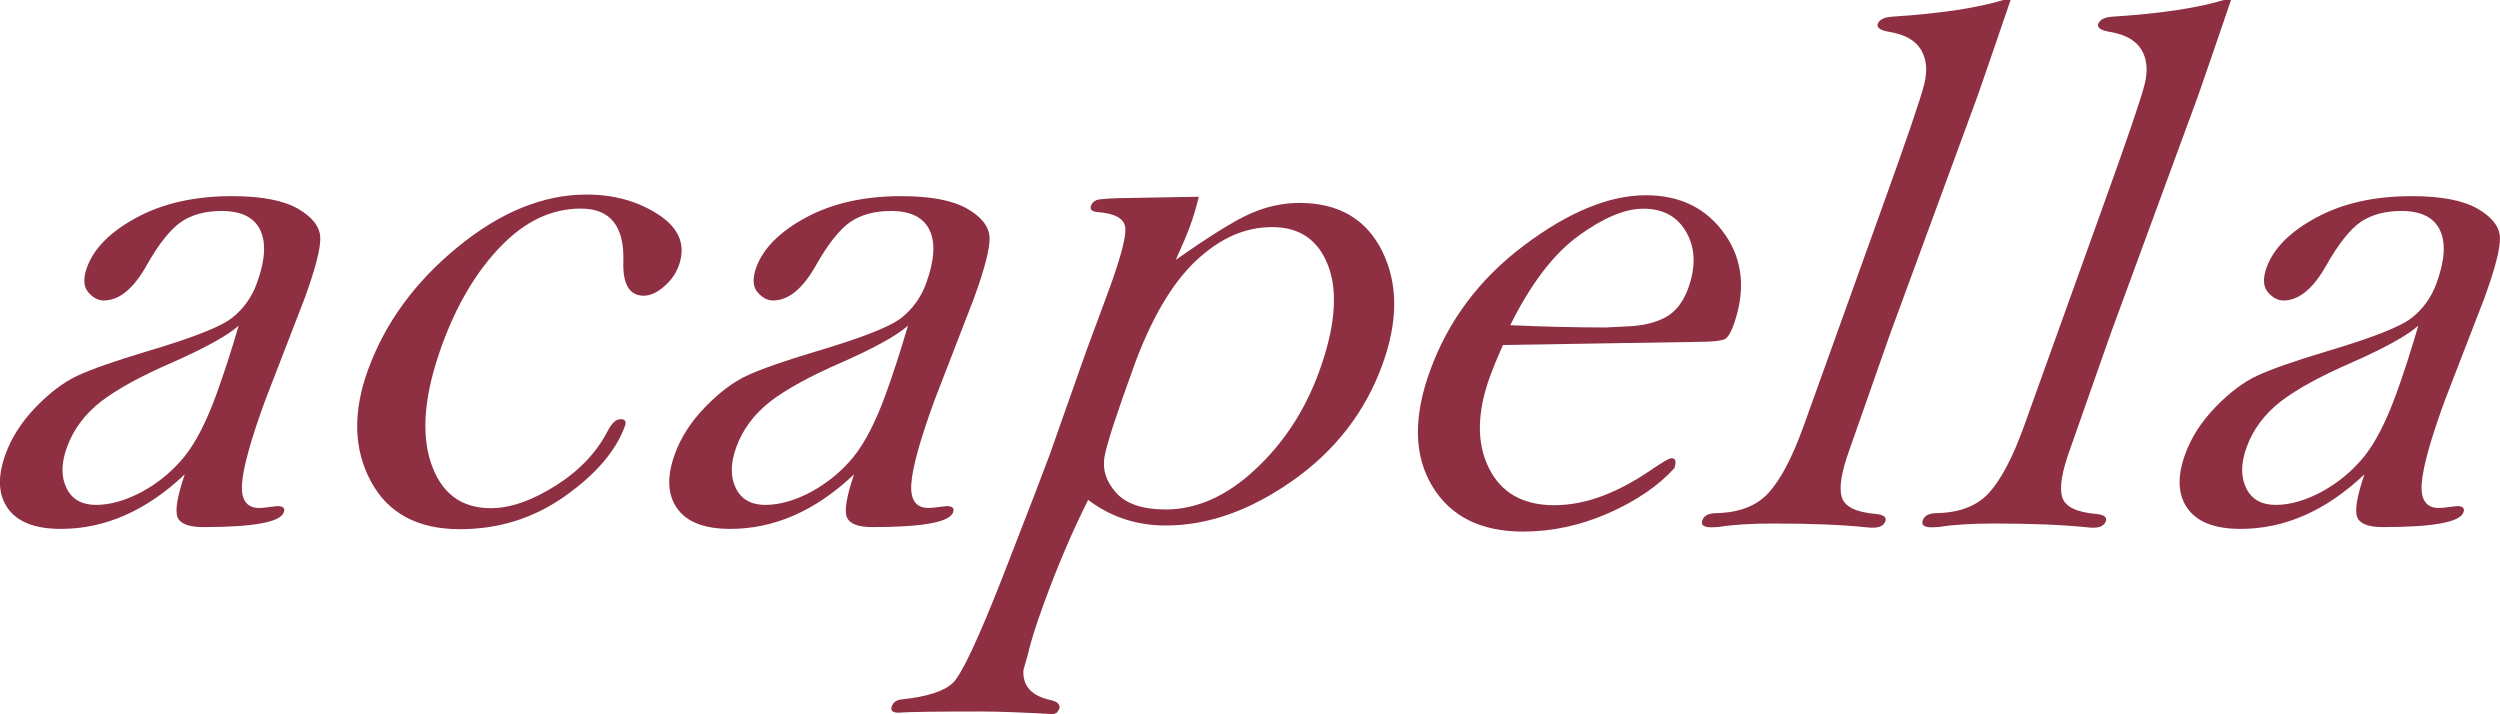
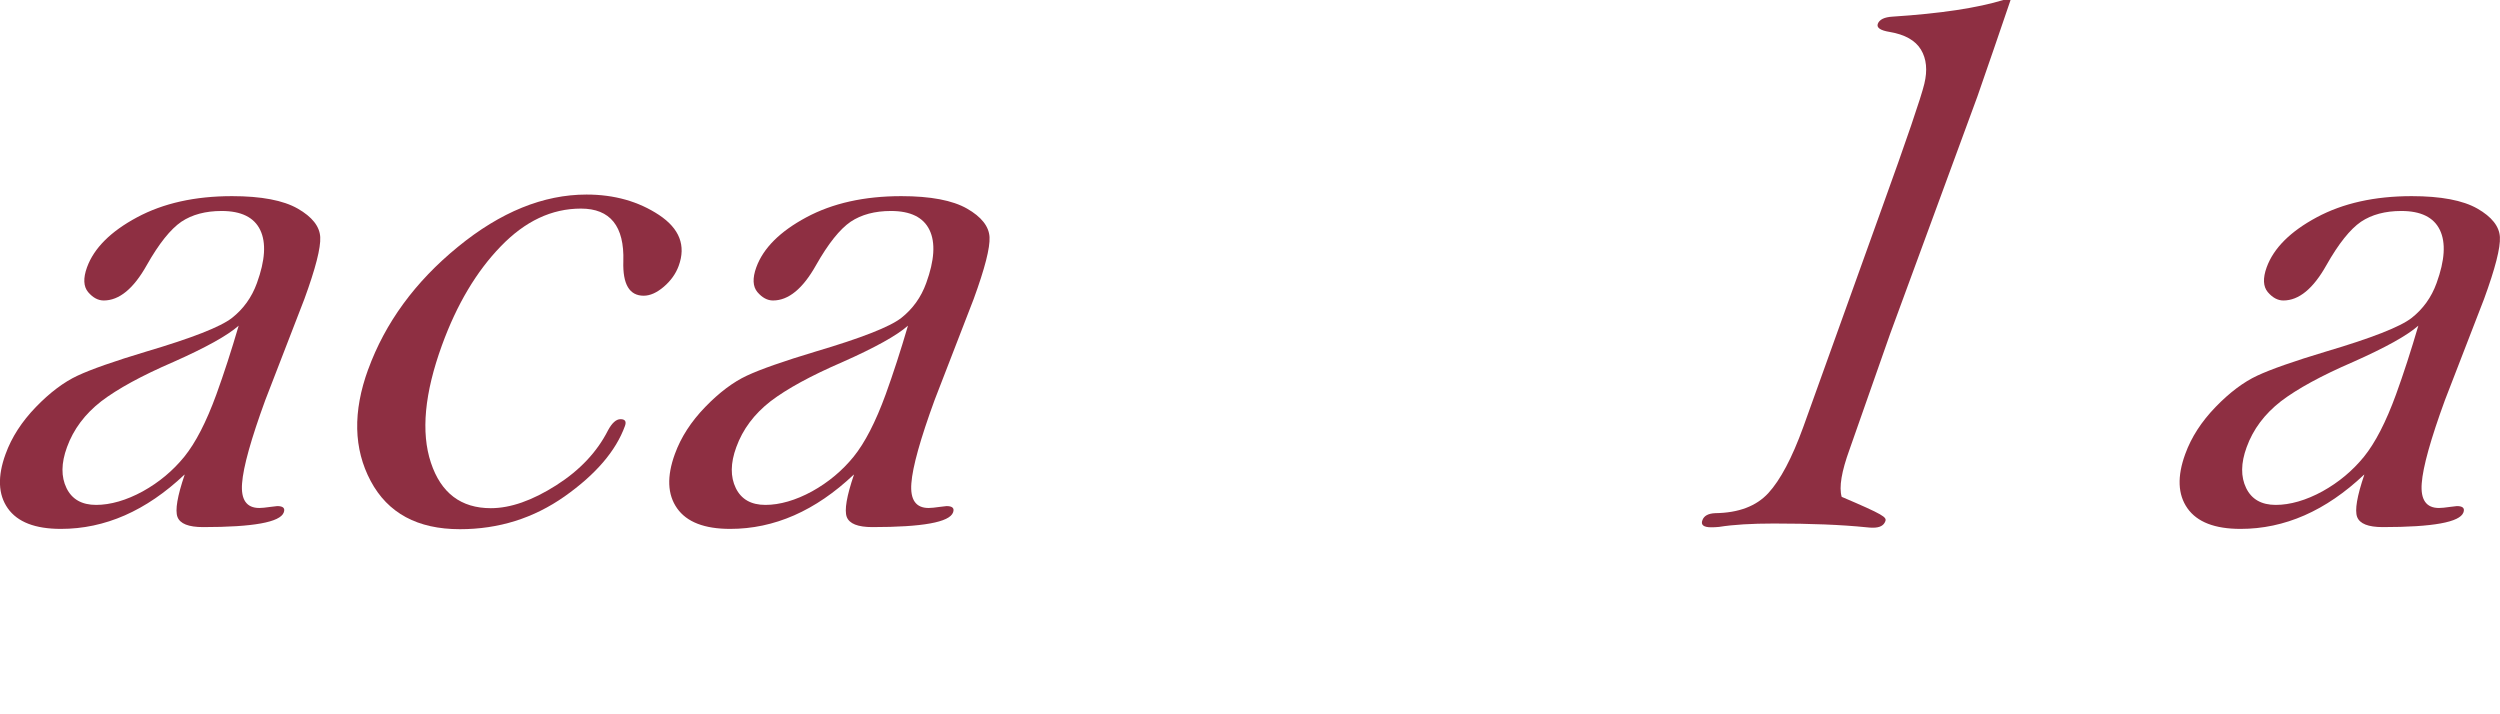
<svg xmlns="http://www.w3.org/2000/svg" width="252" height="72" viewBox="0 0 252 72" fill="none">
  <g clip-path="url(#clip0_1_49)">
    <path d="M18.592 47.843C16.663 49.669 14.663 51.034 12.582 51.948C10.502 52.861 8.351 53.312 6.14 53.312C3.537 53.312 1.759 52.62 0.784 51.235C-0.191 49.85 -0.261 48.023 0.563 45.765C1.176 44.069 2.201 42.493 3.618 41.028C5.035 39.563 6.442 38.509 7.819 37.867C9.196 37.224 11.507 36.411 14.743 35.438C19.356 34.073 22.23 32.949 23.386 32.046C24.532 31.142 25.376 29.978 25.898 28.533C26.733 26.235 26.843 24.458 26.23 23.184C25.617 21.909 24.321 21.267 22.341 21.267C20.723 21.267 19.366 21.628 18.281 22.351C17.185 23.103 16.019 24.559 14.793 26.727C13.467 29.095 12.02 30.289 10.452 30.289C9.889 30.289 9.366 30.008 8.884 29.446C8.412 28.884 8.371 28.041 8.773 26.937C9.477 25.01 11.155 23.334 13.808 21.909C16.462 20.484 19.657 19.771 23.386 19.771C26.341 19.771 28.552 20.193 30.009 21.026C31.466 21.859 32.22 22.822 32.28 23.896C32.34 24.98 31.808 27.058 30.682 30.139L26.743 40.326C25.305 44.26 24.522 47.06 24.401 48.716C24.27 50.372 24.853 51.205 26.14 51.205C26.401 51.205 26.773 51.165 27.265 51.094L27.949 51.014C28.541 51.014 28.763 51.225 28.602 51.657C28.24 52.64 25.537 53.132 20.471 53.132C19.004 53.132 18.15 52.791 17.889 52.108C17.637 51.426 17.879 50.011 18.612 47.853L18.592 47.843ZM24.069 32.819C22.934 33.822 20.743 35.036 17.487 36.482C14.281 37.867 11.859 39.191 10.211 40.446C8.562 41.731 7.407 43.266 6.753 45.073C6.16 46.689 6.15 48.064 6.703 49.198C7.256 50.332 8.251 50.894 9.688 50.894C11.125 50.894 12.743 50.432 14.391 49.529C16.04 48.615 17.426 47.451 18.572 46.046C19.718 44.631 20.793 42.544 21.808 39.764C22.562 37.686 23.316 35.368 24.059 32.828L24.069 32.819Z" fill="#8E2F42" />
    <path d="M37.114 37.234C38.833 32.528 41.837 28.413 46.149 24.89C50.45 21.367 54.782 19.611 59.123 19.611C61.927 19.611 64.359 20.303 66.429 21.668C68.5 23.043 69.163 24.759 68.409 26.807C68.118 27.6 67.615 28.302 66.912 28.904C66.208 29.506 65.525 29.808 64.882 29.808C63.445 29.808 62.761 28.654 62.832 26.345C62.942 22.802 61.515 21.026 58.56 21.026C55.606 21.026 52.932 22.291 50.48 24.83C48.028 27.359 46.048 30.681 44.551 34.796C42.792 39.633 42.42 43.577 43.435 46.638C44.45 49.7 46.47 51.225 49.475 51.225C51.455 51.225 53.656 50.452 56.068 48.917C58.45 47.401 60.188 45.554 61.294 43.367C61.696 42.624 62.118 42.253 62.55 42.253C63.013 42.253 63.163 42.483 62.992 42.945C62.078 45.464 60.048 47.823 56.922 50.031C53.787 52.239 50.269 53.343 46.36 53.343C42.089 53.343 39.094 51.727 37.365 48.485C35.637 45.243 35.556 41.49 37.114 37.224V37.234Z" fill="#8E2F42" />
    <path d="M86.057 47.843C84.127 49.669 82.127 51.034 80.047 51.948C77.967 52.861 75.816 53.312 73.605 53.312C71.002 53.312 69.223 52.62 68.249 51.235C67.274 49.85 67.203 48.023 68.027 45.765C68.64 44.069 69.665 42.493 71.083 41.028C72.5 39.563 73.907 38.509 75.283 37.867C76.66 37.224 78.972 36.411 82.208 35.438C86.821 34.073 89.695 32.949 90.851 32.046C91.996 31.142 92.841 29.978 93.363 28.533C94.197 26.235 94.308 24.458 93.695 23.184C93.082 21.909 91.785 21.267 89.805 21.267C88.187 21.267 86.831 21.628 85.745 22.351C84.65 23.103 83.484 24.559 82.258 26.727C80.931 29.095 79.484 30.289 77.916 30.289C77.354 30.289 76.831 30.008 76.349 29.446C75.876 28.884 75.836 28.041 76.238 26.937C76.942 25.01 78.62 23.334 81.273 21.909C83.926 20.484 87.122 19.771 90.851 19.771C93.805 19.771 96.016 20.193 97.474 21.026C98.931 21.859 99.684 22.822 99.745 23.896C99.805 24.98 99.272 27.058 98.147 30.139L94.207 40.326C92.77 44.26 91.986 47.06 91.866 48.716C91.735 50.372 92.318 51.205 93.604 51.205C93.866 51.205 94.237 51.165 94.73 51.094L95.413 51.014C96.006 51.014 96.227 51.225 96.067 51.657C95.705 52.64 93.001 53.132 87.936 53.132C86.469 53.132 85.615 52.791 85.353 52.108C85.102 51.426 85.343 50.011 86.077 47.853L86.057 47.843ZM91.534 32.819C90.398 33.822 88.207 35.036 84.951 36.482C81.745 37.867 79.323 39.191 77.675 40.446C76.027 41.731 74.871 43.266 74.218 45.073C73.625 46.689 73.615 48.064 74.168 49.198C74.721 50.332 75.716 50.894 77.153 50.894C78.59 50.894 80.208 50.432 81.856 49.529C83.504 48.615 84.891 47.451 86.037 46.046C87.182 44.631 88.258 42.544 89.273 39.764C90.026 37.686 90.78 35.368 91.524 32.828L91.534 32.819Z" fill="#8E2F42" />
-     <path d="M120.839 19.842C120.568 20.946 120.267 21.949 119.935 22.843C119.653 23.615 119.181 24.729 118.518 26.195C121.945 23.786 124.457 22.22 126.065 21.518C127.673 20.815 129.311 20.454 130.98 20.454C134.939 20.454 137.723 22.08 139.331 25.331C140.939 28.583 140.939 32.397 139.331 36.793C137.603 41.54 134.588 45.424 130.306 48.445C126.015 51.466 121.754 52.971 117.503 52.971C114.568 52.971 111.965 52.108 109.684 50.392C108.096 53.553 106.609 57.036 105.222 60.83C104.408 63.068 103.865 64.794 103.594 66.028L103.162 67.534C103.061 69.15 103.986 70.163 105.945 70.575C106.609 70.725 106.89 71.026 106.78 71.458L106.528 71.839L106.197 71.99C103.091 71.809 100.639 71.719 98.83 71.719C94.268 71.719 91.504 71.759 90.549 71.839C89.956 71.839 89.745 71.619 89.896 71.187C90.047 70.776 90.388 70.545 90.921 70.495C93.403 70.234 95.102 69.702 96.006 68.879C96.911 68.056 98.619 64.413 101.142 57.959C103.664 51.496 105.212 47.461 105.805 45.846L109.503 35.368L111.815 29.125C112.99 25.893 113.533 23.826 113.423 22.923C113.312 22.02 112.377 21.508 110.629 21.377C110.056 21.327 109.835 21.106 109.975 20.725C110.056 20.494 110.237 20.313 110.498 20.183C110.769 20.052 111.955 19.972 114.086 19.952L120.789 19.832L120.839 19.842ZM114.277 36.983C112.568 41.681 111.583 44.691 111.342 45.996C111.101 47.301 111.483 48.525 112.498 49.659C113.513 50.793 115.181 51.355 117.493 51.355C120.628 51.355 123.643 50.011 126.518 47.331C129.402 44.651 131.542 41.369 132.959 37.485C134.567 33.069 134.889 29.527 133.914 26.877C132.939 24.227 131.05 22.893 128.246 22.893C125.442 22.893 122.96 24.027 120.548 26.285C118.146 28.543 116.046 32.116 114.267 36.994L114.277 36.983Z" fill="#8E2F42" />
-     <path d="M151.491 34.786C150.909 36.1 150.486 37.134 150.205 37.907C148.878 41.55 148.828 44.631 150.064 47.15C151.3 49.669 153.501 50.924 156.667 50.924C159.833 50.924 163.079 49.689 166.637 47.23C167.662 46.538 168.275 46.187 168.486 46.187C168.898 46.187 168.998 46.518 168.777 47.19C167.149 48.987 164.918 50.502 162.104 51.737C159.29 52.971 156.426 53.584 153.521 53.584C149.25 53.584 146.195 52.048 144.356 48.977C142.517 45.906 142.447 42.022 144.165 37.325C146.004 32.287 149.15 28.091 153.632 24.729C158.114 21.367 162.205 19.681 165.903 19.681C169.37 19.681 172.033 20.996 173.872 23.625C175.712 26.255 175.993 29.346 174.697 32.889C174.496 33.431 174.274 33.822 174.013 34.083C173.752 34.344 172.717 34.464 170.918 34.464L151.481 34.776L151.491 34.786ZM152.225 32.778C155.521 32.929 158.737 33.009 161.883 33.009L163.973 32.899C165.541 32.849 166.838 32.547 167.863 31.995C168.888 31.444 169.651 30.47 170.164 29.085C170.948 26.927 170.898 25.05 170.003 23.445C169.109 21.839 167.652 21.036 165.642 21.036C163.782 21.036 161.602 21.959 159.089 23.786C156.577 25.622 154.295 28.623 152.235 32.778H152.225Z" fill="#8E2F42" />
-     <path d="M202.665 -8.08202e-06C201.57 3.232 200.454 6.463 199.329 9.705L190.515 33.682L186.435 45.304C185.631 47.512 185.359 49.097 185.641 50.081C185.912 51.054 187.058 51.636 189.078 51.807C189.872 51.887 190.193 52.128 190.043 52.54C189.882 52.981 189.47 53.192 188.796 53.192C188.616 53.192 188.404 53.182 188.153 53.152C185.601 52.891 182.485 52.771 178.807 52.771C176.566 52.771 174.727 52.881 173.279 53.112C172.988 53.142 172.727 53.152 172.496 53.152C171.722 53.152 171.42 52.911 171.601 52.439C171.762 51.988 172.194 51.757 172.898 51.727C175.249 51.697 177.028 51.024 178.244 49.709C179.46 48.385 180.636 46.167 181.762 43.066L189.651 21.106C192.203 14.041 193.64 9.825 193.972 8.451C194.304 7.076 194.193 5.931 193.63 4.998C193.068 4.075 192.022 3.483 190.495 3.222C189.55 3.071 189.148 2.8 189.279 2.409C189.44 1.967 189.942 1.726 190.776 1.676C195.59 1.365 199.339 0.803 202.002 -0.02H202.655L202.665 -8.08202e-06Z" fill="#8E2F42" />
-     <path d="M224.885 -8.08202e-06C223.79 3.232 222.675 6.463 221.549 9.705L212.735 33.682L208.655 45.304C207.851 47.512 207.58 49.097 207.861 50.081C208.132 51.054 209.278 51.636 211.298 51.807C212.092 51.887 212.414 52.128 212.263 52.54C212.102 52.981 211.69 53.192 211.017 53.192C210.836 53.192 210.625 53.182 210.373 53.152C207.821 52.891 204.705 52.771 201.027 52.771C198.786 52.771 196.947 52.881 195.5 53.112C195.208 53.142 194.947 53.152 194.716 53.152C193.942 53.152 193.64 52.911 193.821 52.439C193.982 51.988 194.414 51.757 195.118 51.727C197.469 51.697 199.248 51.024 200.464 49.709C201.68 48.385 202.856 46.167 203.982 43.066L211.871 21.106C214.424 14.041 215.861 9.825 216.192 8.451C216.524 7.076 216.413 5.931 215.851 4.998C215.288 4.075 214.243 3.483 212.715 3.222C211.77 3.071 211.368 2.8 211.499 2.409C211.66 1.967 212.162 1.726 212.997 1.676C217.81 1.365 221.559 0.803 224.222 -0.02H224.875L224.885 -8.08202e-06Z" fill="#8E2F42" />
+     <path d="M202.665 -8.08202e-06C201.57 3.232 200.454 6.463 199.329 9.705L190.515 33.682L186.435 45.304C185.631 47.512 185.359 49.097 185.641 50.081C189.872 51.887 190.193 52.128 190.043 52.54C189.882 52.981 189.47 53.192 188.796 53.192C188.616 53.192 188.404 53.182 188.153 53.152C185.601 52.891 182.485 52.771 178.807 52.771C176.566 52.771 174.727 52.881 173.279 53.112C172.988 53.142 172.727 53.152 172.496 53.152C171.722 53.152 171.42 52.911 171.601 52.439C171.762 51.988 172.194 51.757 172.898 51.727C175.249 51.697 177.028 51.024 178.244 49.709C179.46 48.385 180.636 46.167 181.762 43.066L189.651 21.106C192.203 14.041 193.64 9.825 193.972 8.451C194.304 7.076 194.193 5.931 193.63 4.998C193.068 4.075 192.022 3.483 190.495 3.222C189.55 3.071 189.148 2.8 189.279 2.409C189.44 1.967 189.942 1.726 190.776 1.676C195.59 1.365 199.339 0.803 202.002 -0.02H202.655L202.665 -8.08202e-06Z" fill="#8E2F42" />
    <path d="M238.302 47.843C236.372 49.669 234.373 51.034 232.292 51.948C230.212 52.861 228.061 53.312 225.85 53.312C223.247 53.312 221.469 52.62 220.494 51.235C219.519 49.85 219.448 48.023 220.273 45.765C220.886 44.069 221.911 42.493 223.328 41.028C224.745 39.563 226.152 38.509 227.529 37.867C228.905 37.224 231.217 36.411 234.453 35.438C239.066 34.073 241.94 32.949 243.096 32.046C244.241 31.142 245.086 29.978 245.608 28.533C246.442 26.235 246.553 24.458 245.94 23.184C245.327 21.909 244.03 21.267 242.051 21.267C240.433 21.267 239.076 21.628 237.99 22.351C236.895 23.103 235.729 24.559 234.503 26.727C233.177 29.095 231.729 30.289 230.162 30.289C229.599 30.289 229.076 30.008 228.594 29.446C228.122 28.884 228.081 28.041 228.483 26.937C229.187 25.01 230.865 23.334 233.518 21.909C236.171 20.484 239.367 19.771 243.096 19.771C246.05 19.771 248.261 20.193 249.719 21.026C251.176 21.859 251.93 22.822 251.99 23.896C252.05 24.98 251.518 27.058 250.392 30.139L246.452 40.326C245.015 44.26 244.231 47.06 244.111 48.716C243.98 50.372 244.563 51.205 245.849 51.205C246.111 51.205 246.483 51.165 246.975 51.094L247.658 51.014C248.251 51.014 248.472 51.225 248.312 51.657C247.95 52.64 245.246 53.132 240.181 53.132C238.714 53.132 237.86 52.791 237.599 52.108C237.347 51.426 237.588 50.011 238.322 47.853L238.302 47.843ZM243.779 32.819C242.644 33.822 240.453 35.036 237.197 36.482C233.991 37.867 231.569 39.191 229.92 40.446C228.272 41.731 227.117 43.266 226.463 45.073C225.87 46.689 225.86 48.064 226.413 49.198C226.966 50.332 227.961 50.894 229.398 50.894C230.835 50.894 232.453 50.432 234.101 49.529C235.749 48.615 237.136 47.451 238.282 46.046C239.428 44.631 240.503 42.544 241.518 39.764C242.272 37.686 243.025 35.368 243.769 32.828L243.779 32.819Z" fill="#8E2F42" />
  </g>
  <defs>
    <clipPath id="clip0_1_49">
      <rect width="252" height="72" fill="white" />
    </clipPath>
  </defs>
</svg>